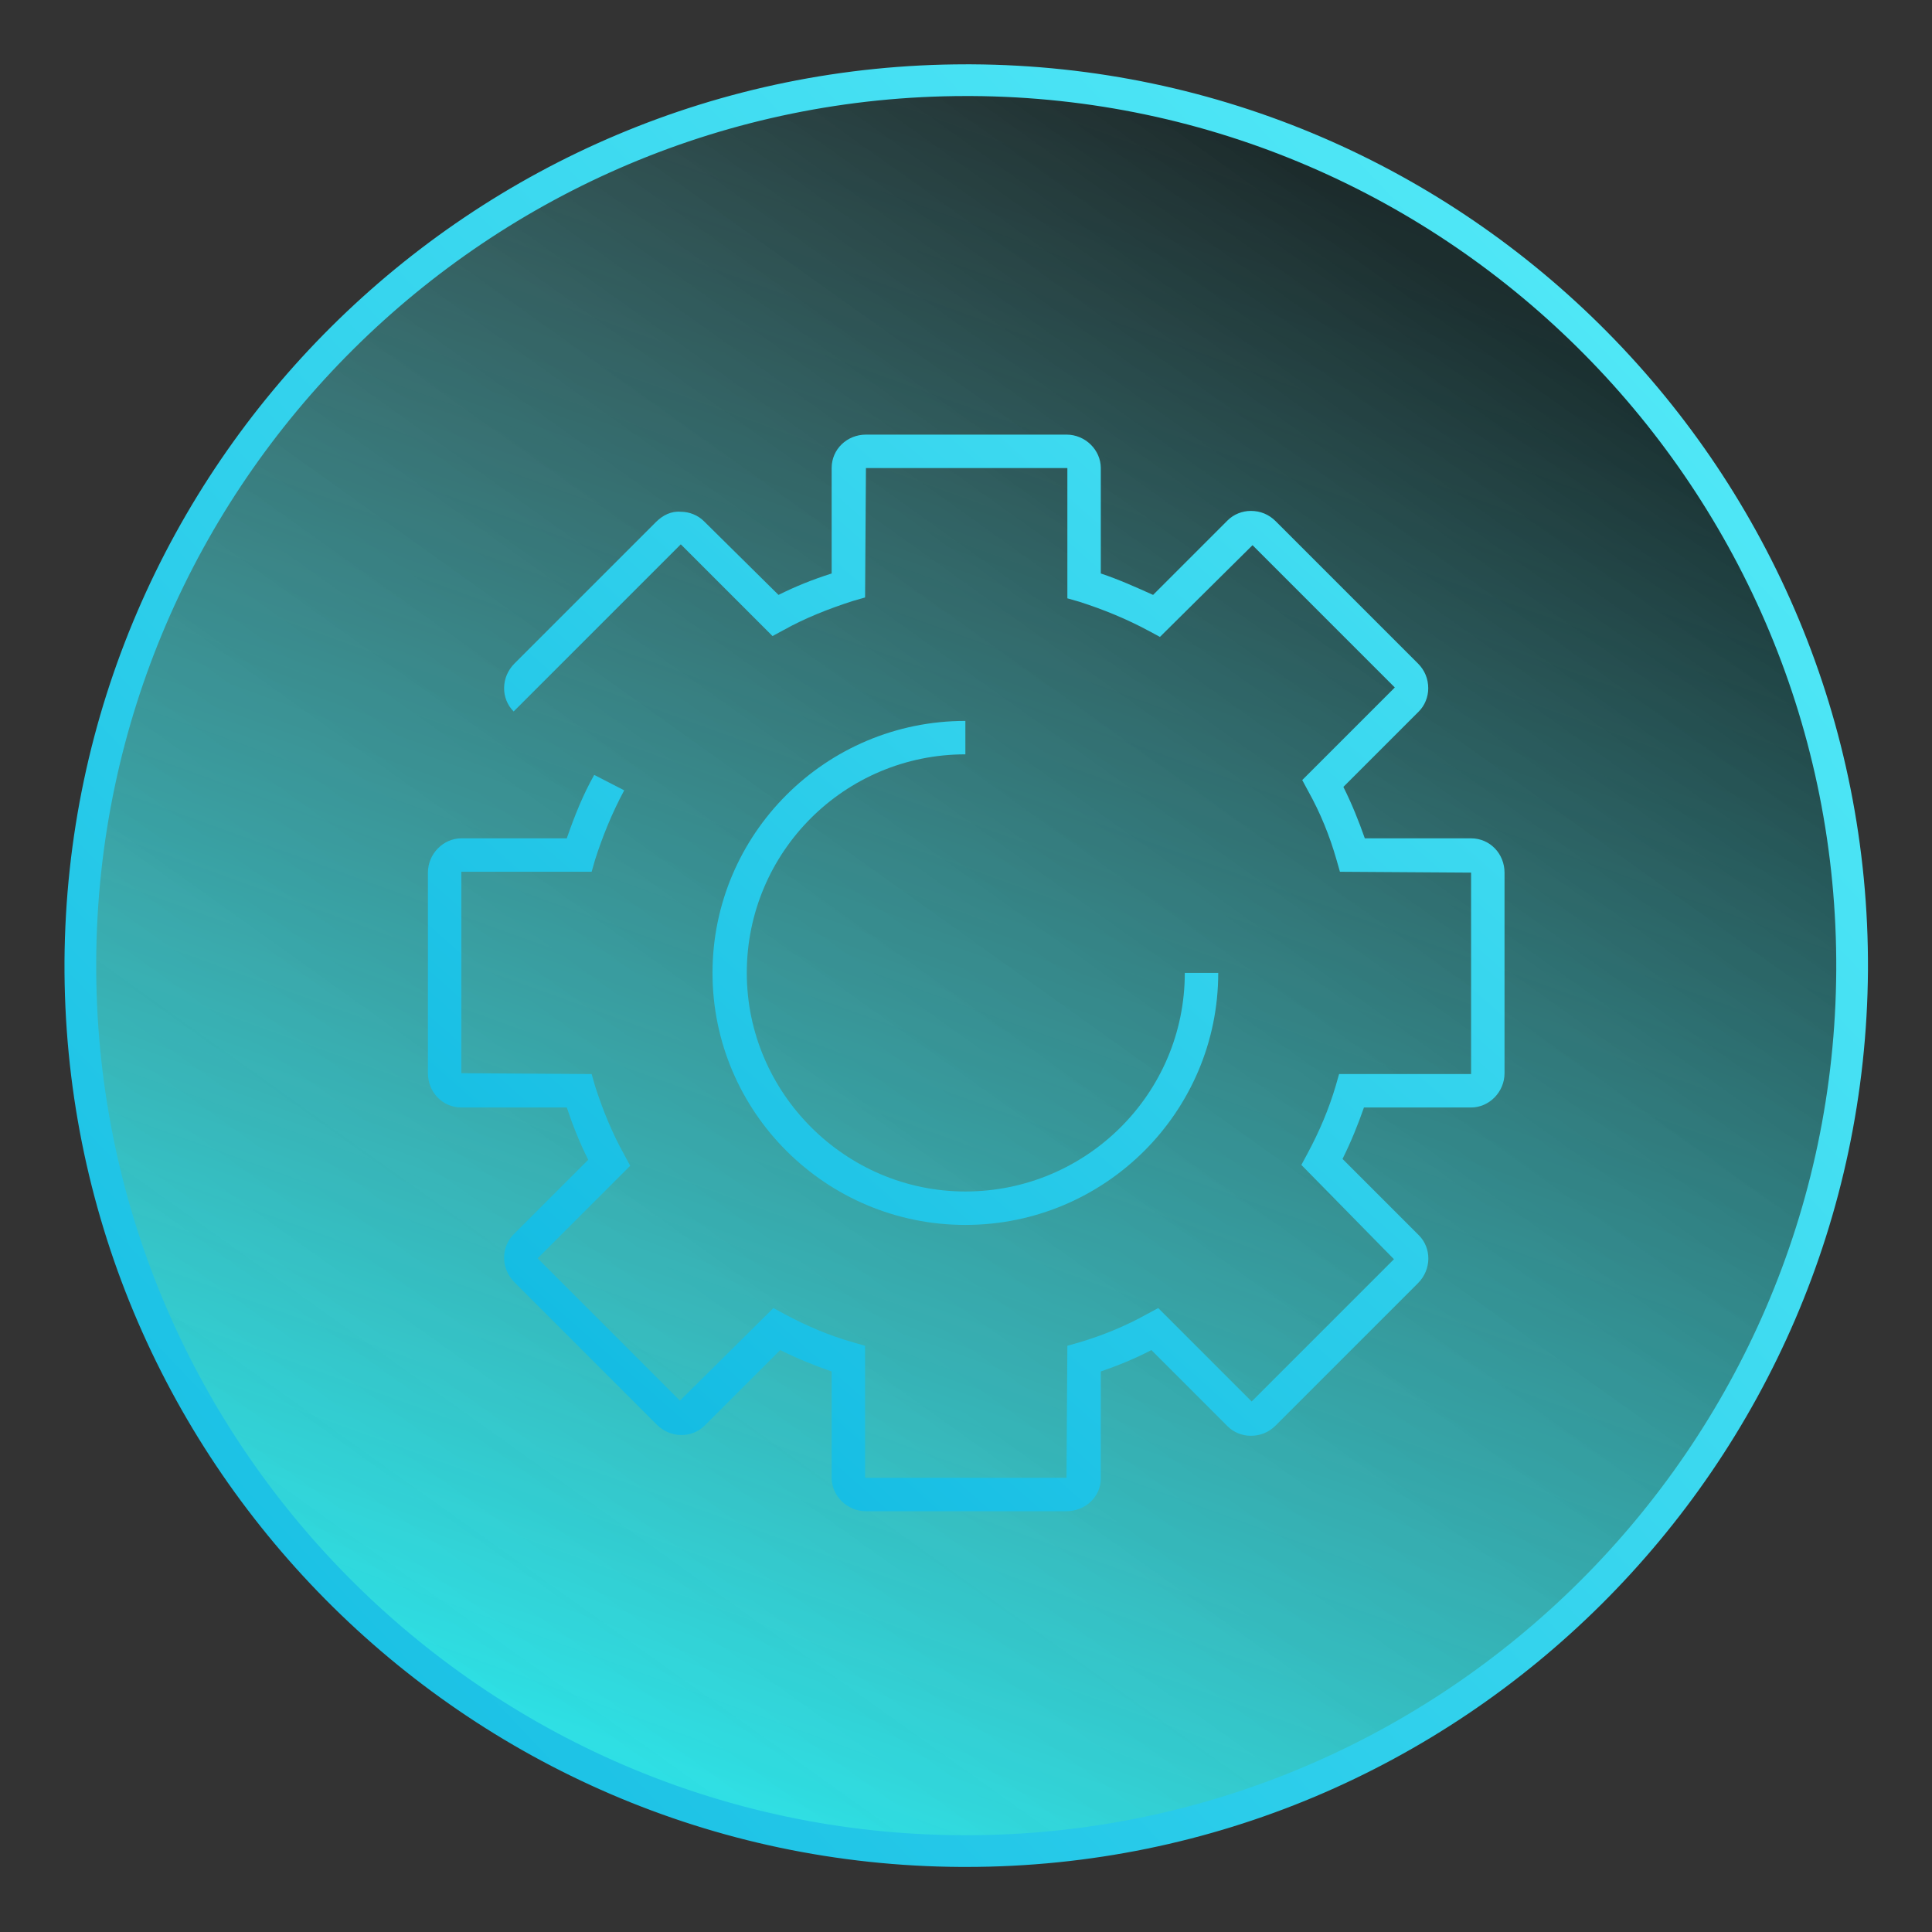
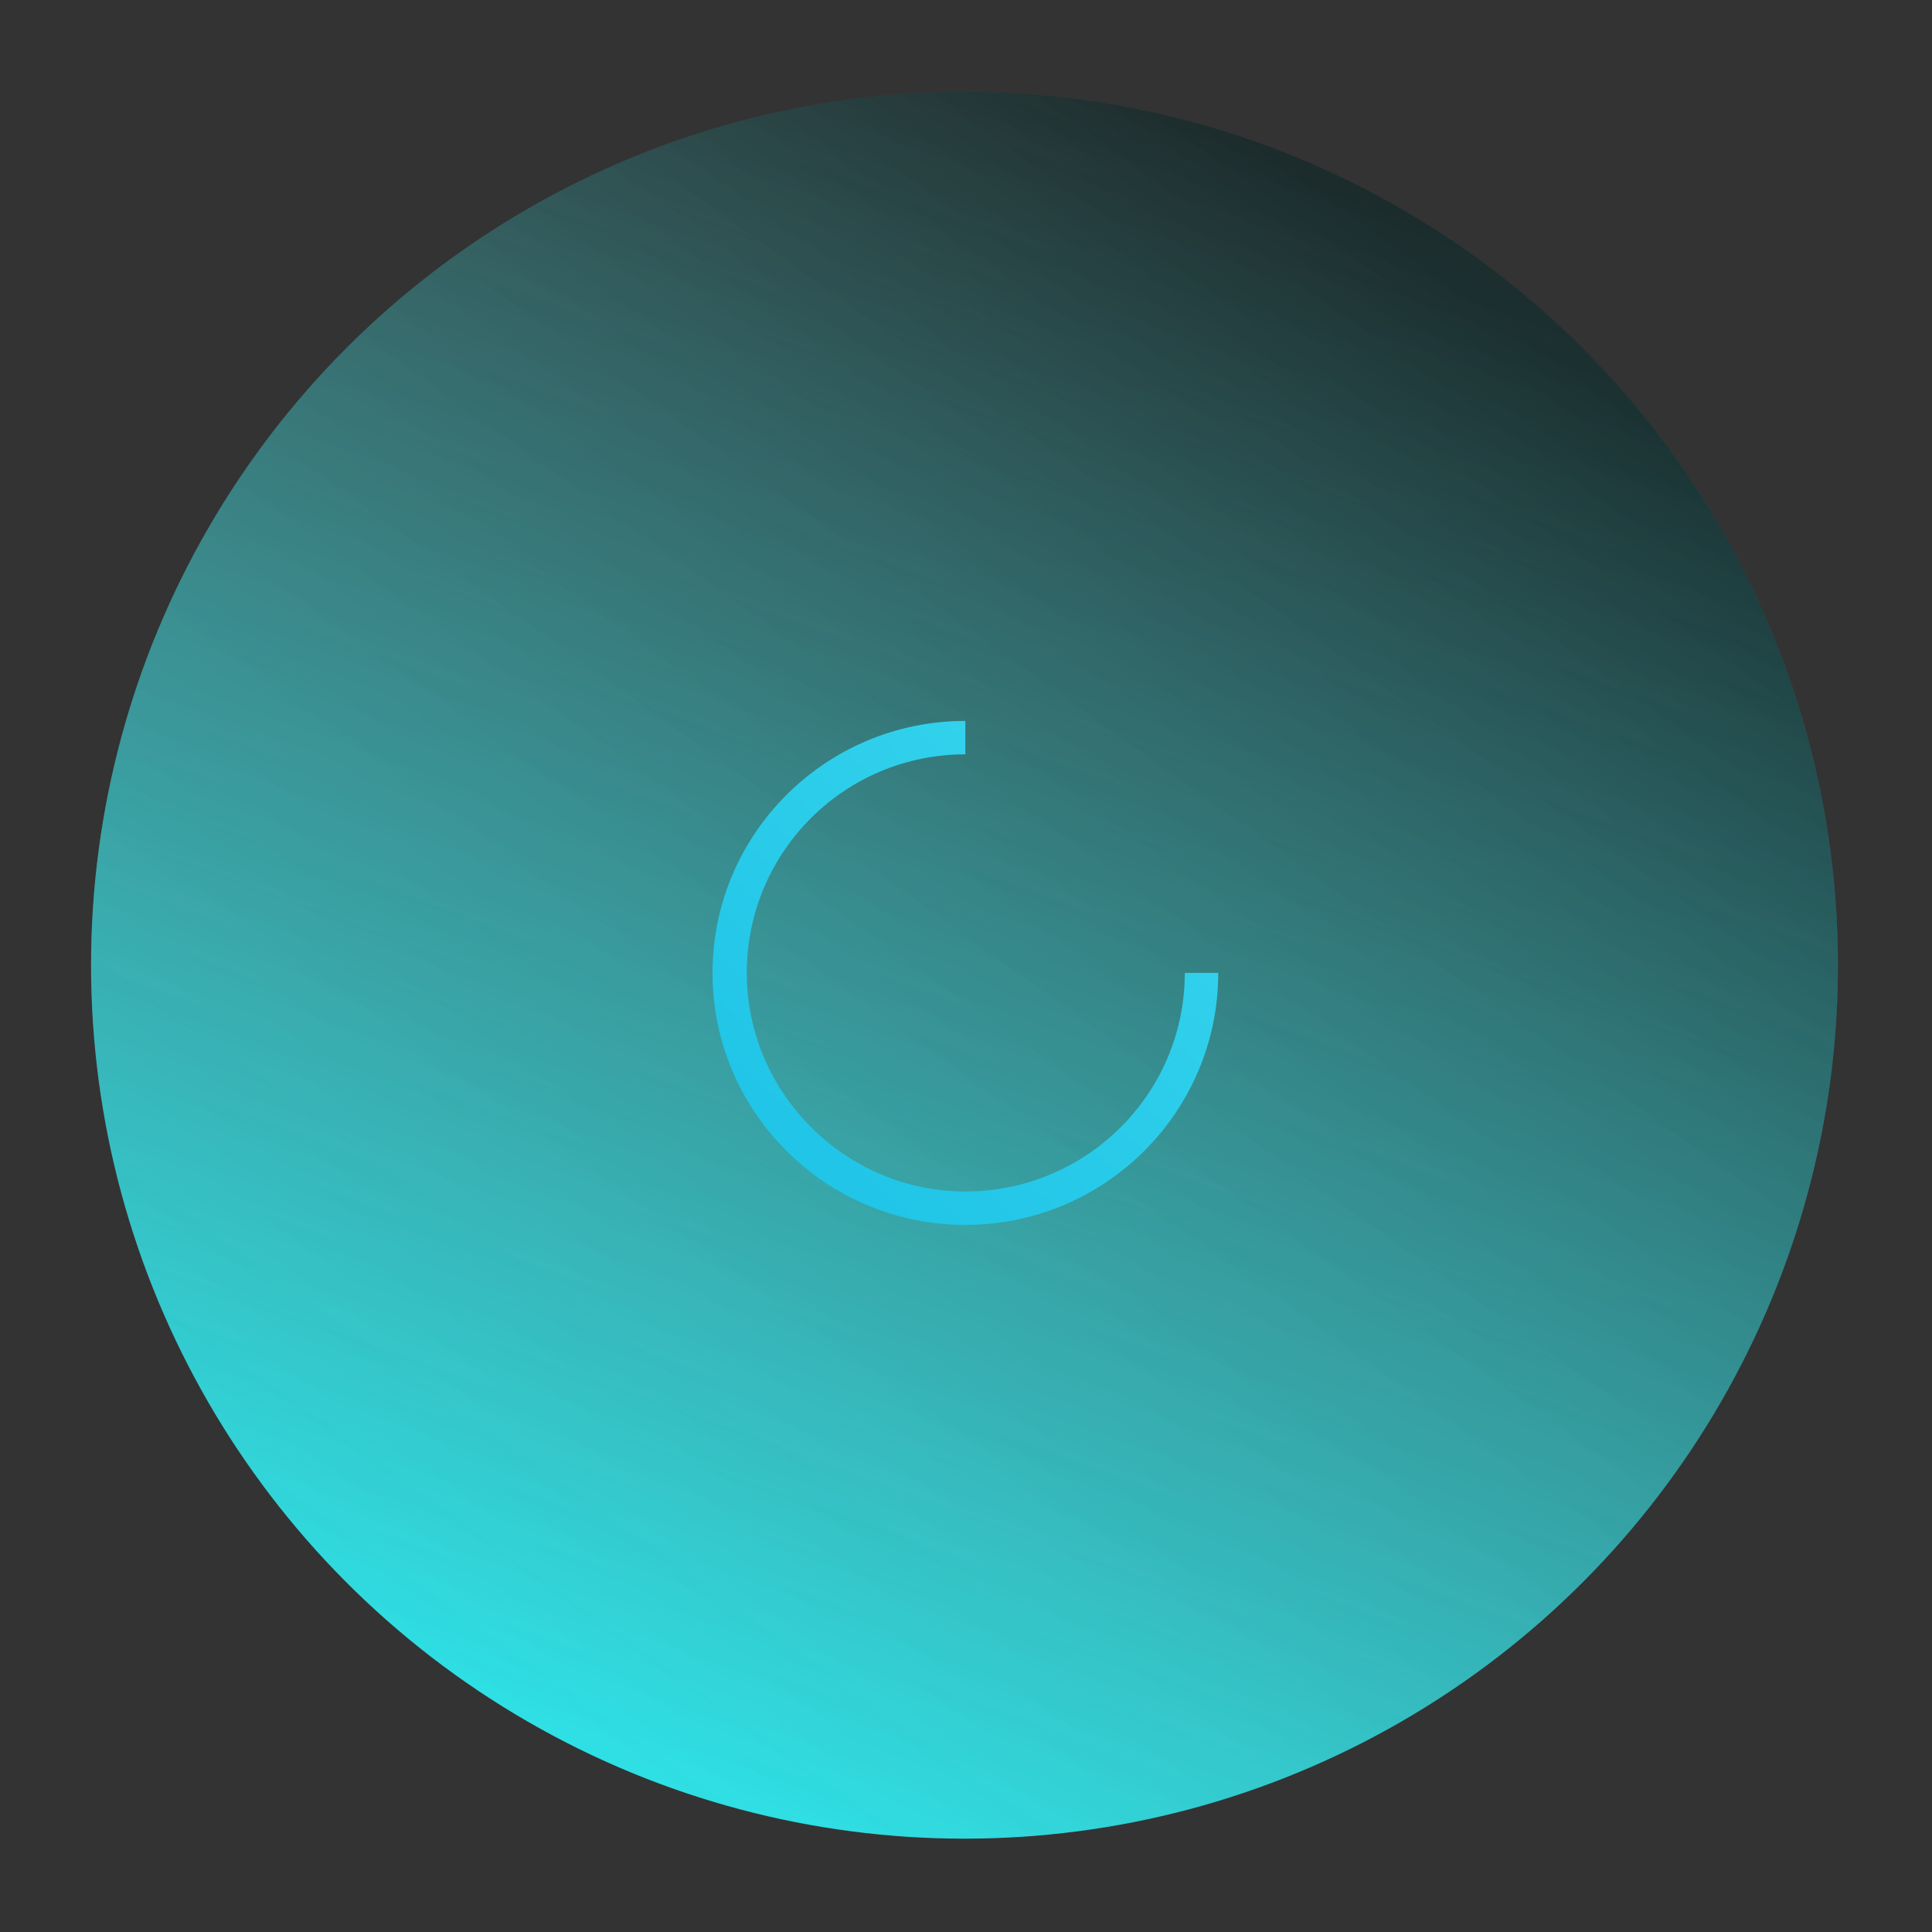
<svg xmlns="http://www.w3.org/2000/svg" xmlns:ns1="http://www.inkscape.org/namespaces/inkscape" xmlns:ns2="http://sodipodi.sourceforge.net/DTD/sodipodi-0.dtd" xmlns:ns3="&amp;ns_ai;" version="1.1" id="Settings_Active" x="0px" y="0px" viewBox="0 0 300 300" style="enable-background:new 0 0 300 300;" xml:space="preserve" ns1:version="0.91 r13725" ns2:docname="settings_active.svg">
  <rect x="0" y="0" width="300" height="300" fill="#333333" stroke="none" />
  <defs id="defs5496" />
  <ns2:namedview pagecolor="#ffffff" bordercolor="#666666" borderopacity="1" objecttolerance="10" gridtolerance="10" guidetolerance="10" ns1:pageopacity="0" ns1:pageshadow="2" ns1:window-width="1319" ns1:window-height="769" id="namedview5494" showgrid="false" ns1:zoom="0.78666667" ns1:cx="-87.860593" ns1:cy="150" ns1:window-x="0" ns1:window-y="27" ns1:window-maximized="0" ns1:current-layer="Settings_Active" />
  <style type="text/css" id="style5429">
	.st0{fill:url(#SVGID_1_);}
	.st1{opacity:0.4;fill:url(#SVGID_2_);}
	.st2{fill:#FFFFFF;}
	.st3{font-family:'Roboto-Regular';}
	.st4{font-size:25px;}
	.st5{letter-spacing:6;}
	.st6{fill:url(#SVGID_3_);}
	.st7{fill:url(#SVGID_4_);}
	.st8{fill:url(#SVGID_5_);}
</style>
  <switch id="switch5431" transform="matrix(1.331,0,0,1.331,-62.925,-27.946)">
    <g ns3:extraneous="self" id="g5433">
      <linearGradient id="SVGID_1_" gradientUnits="userSpaceOnUse" x1="116.082" y1="254.392" x2="256.536" y2="-133.318">
        <stop offset="0" style="stop-color:#0DF9FF" id="stop5436" />
        <stop offset="9.208472e-02" style="stop-color:#0DF9FF;stop-opacity:0.853" id="stop5438" />
        <stop offset="0.626" style="stop-color:#0DF9FF;stop-opacity:0" id="stop5440" />
      </linearGradient>
      <circle class="st0" cx="159.8" cy="133.6" r="101.9" id="circle5442" style="fill:url(#SVGID_1_)" />
      <linearGradient id="SVGID_2_" gradientUnits="userSpaceOnUse" x1="-55.797" y1="435.511" x2="216.93" y2="53.693">
        <stop offset="0.298" style="stop-color:#FFFFFF;stop-opacity:0" id="stop5445" />
        <stop offset="0.368" style="stop-color:#FAFAFA;stop-opacity:0.101" id="stop5447" />
        <stop offset="0.455" style="stop-color:#EBEBEB;stop-opacity:0.225" id="stop5449" />
        <stop offset="0.551" style="stop-color:#D2D2D2;stop-opacity:0.36" id="stop5451" />
        <stop offset="0.652" style="stop-color:#AFAFAF;stop-opacity:0.505" id="stop5453" />
        <stop offset="0.758" style="stop-color:#828282;stop-opacity:0.656" id="stop5455" />
        <stop offset="0.869" style="stop-color:#4B4B4B;stop-opacity:0.813" id="stop5457" />
        <stop offset="0.981" style="stop-color:#0C0C0C;stop-opacity:0.972" id="stop5459" />
        <stop offset="1" style="stop-color:#000000" id="stop5461" />
      </linearGradient>
      <circle class="st1" cx="159.8" cy="133.6" r="101.9" id="circle5463" style="opacity:0.4;fill:url(#SVGID_2_)" />
      <g id="g5465">
        <linearGradient id="SVGID_3_" gradientUnits="userSpaceOnUse" x1="4.048" y1="287.949" x2="320.486" y2="-15.403" gradientTransform="matrix(1,0.005,-0.005,1,-2.019,-3.021)">
          <stop offset="0" style="stop-color:#00ADDC" id="stop5468" />
          <stop offset="1" style="stop-color:#6BFBFF" id="stop5470" />
        </linearGradient>
-         <path class="st6" d="m 160,238.8 c -0.2,0 -0.4,0 -0.6,0 C 101.4,238.5 54.5,191.1 54.8,133.1 55.2,75.3 102.3,28.5 160,28.5 c 0.2,0 0.4,0 0.6,0 58,0.3 104.9,47.7 104.6,105.7 l 0,0 C 264.8,192 217.7,238.8 160,238.8 Z m 0,-206.6 c -55.7,0 -101.2,45.2 -101.5,100.9 -0.3,55.9 45,101.7 100.9,102 0.2,0 0.4,0 0.6,0 55.7,0 101.2,-45.2 101.5,-100.9 0.3,-55.9 -45,-101.7 -100.9,-102 -0.2,0 -0.4,0 -0.6,0 z" id="path5472" style="fill:url(#SVGID_3_)" ns1:connector-curvature="0" />
        <g id="g5474">
          <g id="g5476">
            <linearGradient id="SVGID_4_" gradientUnits="userSpaceOnUse" x1="79.18" y1="226.082" x2="282.752" y2="-4.861">
              <stop offset="0" style="stop-color:#00ADDC" id="stop5479" />
              <stop offset="1" style="stop-color:#6BFBFF" id="stop5481" />
            </linearGradient>
            <path class="st7" d="m 159.9,163.9 c -16.3,0 -29.5,-13.2 -29.5,-29.4 0,-16.2 13.2,-29.4 29.5,-29.4 l 0,3.9 c -14.1,0 -25.5,11.4 -25.5,25.5 0,14 11.5,25.5 25.5,25.5 14.1,0 25.6,-11.4 25.6,-25.5 l 3.9,0 c 0,16.2 -13.2,29.4 -29.5,29.4 z" id="path5483" style="fill:url(#SVGID_4_)" ns1:connector-curvature="0" />
          </g>
          <g id="g5485">
            <linearGradient id="SVGID_5_" gradientUnits="userSpaceOnUse" x1="79.246" y1="226.139" x2="282.817" y2="-4.803">
              <stop offset="0" style="stop-color:#00ADDC" id="stop5488" />
              <stop offset="1" style="stop-color:#6BFBFF" id="stop5490" />
            </linearGradient>
-             <path class="st8" d="m 171.7,197.3 -23.4,0 c -2.2,0 -4,-1.8 -4,-3.9 l 0,-12.4 c -2,-0.7 -4,-1.5 -6,-2.5 l -8.8,8.8 c -1.5,1.5 -4,1.5 -5.6,-0.1 l -16.6,-16.6 c -1.6,-1.6 -1.6,-4.1 -0.1,-5.6 l 8.7,-8.7 c -1,-2 -1.8,-4 -2.5,-6.1 l -12.3,0 c -2.2,0 -3.9,-1.8 -3.9,-4 l 0,-23.4 c 0,-2.2 1.8,-4 3.9,-4 l 12.3,0 c 0.9,-2.6 1.9,-5.1 3.2,-7.4 l 3.5,1.8 c -1.4,2.6 -2.5,5.3 -3.4,8.1 l -0.4,1.4 -15.2,0 0,23.5 15.2,0.1 0.4,1.4 c 0.9,2.8 2,5.5 3.4,8 l 0.7,1.3 -10.8,10.8 16.6,16.6 10.9,-10.8 1.3,0.7 c 2.6,1.4 5.2,2.5 8,3.3 l 1.4,0.4 0,15.4 23.5,0 0.1,-15.4 1.4,-0.4 c 2.7,-0.8 5.4,-1.9 7.9,-3.3 l 1.3,-0.7 10.9,10.9 16.6,-16.6 -10.8,-11 0.7,-1.3 c 1.4,-2.6 2.5,-5.2 3.3,-7.9 l 0.4,-1.4 15.4,0 0,-23.5 -15.3,-0.1 -0.4,-1.4 c -0.8,-2.8 -1.9,-5.5 -3.3,-8 L 199.2,112 210,101.2 193.4,84.6 182.6,95.3 181.3,94.6 c -2.6,-1.4 -5.3,-2.5 -8.1,-3.4 l -1.4,-0.4 0,-15.2 -23.5,0 -0.1,15.1 -1.4,0.4 c -2.8,0.9 -5.6,2 -8.1,3.4 l -1.3,0.7 -10.7,-10.7 -19.5,19.5 c -1.5,-1.5 -1.5,-4 0.1,-5.6 l 16.5,-16.5 c 0.8,-0.8 1.8,-1.3 2.9,-1.2 1,0 2,0.4 2.7,1.1 l 8.7,8.6 c 2,-1 4,-1.8 6.2,-2.5 l 0,-12.3 c 0,-2.2 1.8,-3.9 4,-3.9 l 23.4,0 c 2.2,0 4,1.8 4,3.9 l 0,12.3 c 2.1,0.7 4.1,1.6 6.1,2.5 l 8.7,-8.7 c 0.7,-0.7 1.7,-1.1 2.7,-1.1 l 0,0 c 1.1,0 2.1,0.4 2.9,1.2 l 16.6,16.6 c 0.8,0.8 1.2,1.8 1.2,2.9 0,1 -0.4,2 -1.1,2.7 l -8.8,8.8 c 1,2 1.8,4 2.5,6 l 12.4,0 c 2.2,0 3.9,1.8 3.9,4 l 0,23.4 c 0,2.2 -1.8,4 -3.9,4 l -12.5,0 c -0.7,2 -1.5,4 -2.5,6 l 8.9,8.9 c 1.5,1.5 1.5,4 -0.1,5.6 l -16.6,16.6 c -0.8,0.8 -1.8,1.2 -2.9,1.2 l 0,0 c -1,0 -2,-0.4 -2.7,-1.1 l -8.9,-8.9 c -1.9,1 -3.9,1.8 -5.9,2.5 l 0,12.5 c 0,2.1 -1.8,3.8 -4,3.8 z" id="path5492" style="fill:url(#SVGID_5_)" ns1:connector-curvature="0" />
          </g>
        </g>
      </g>
    </g>
  </switch>
</svg>